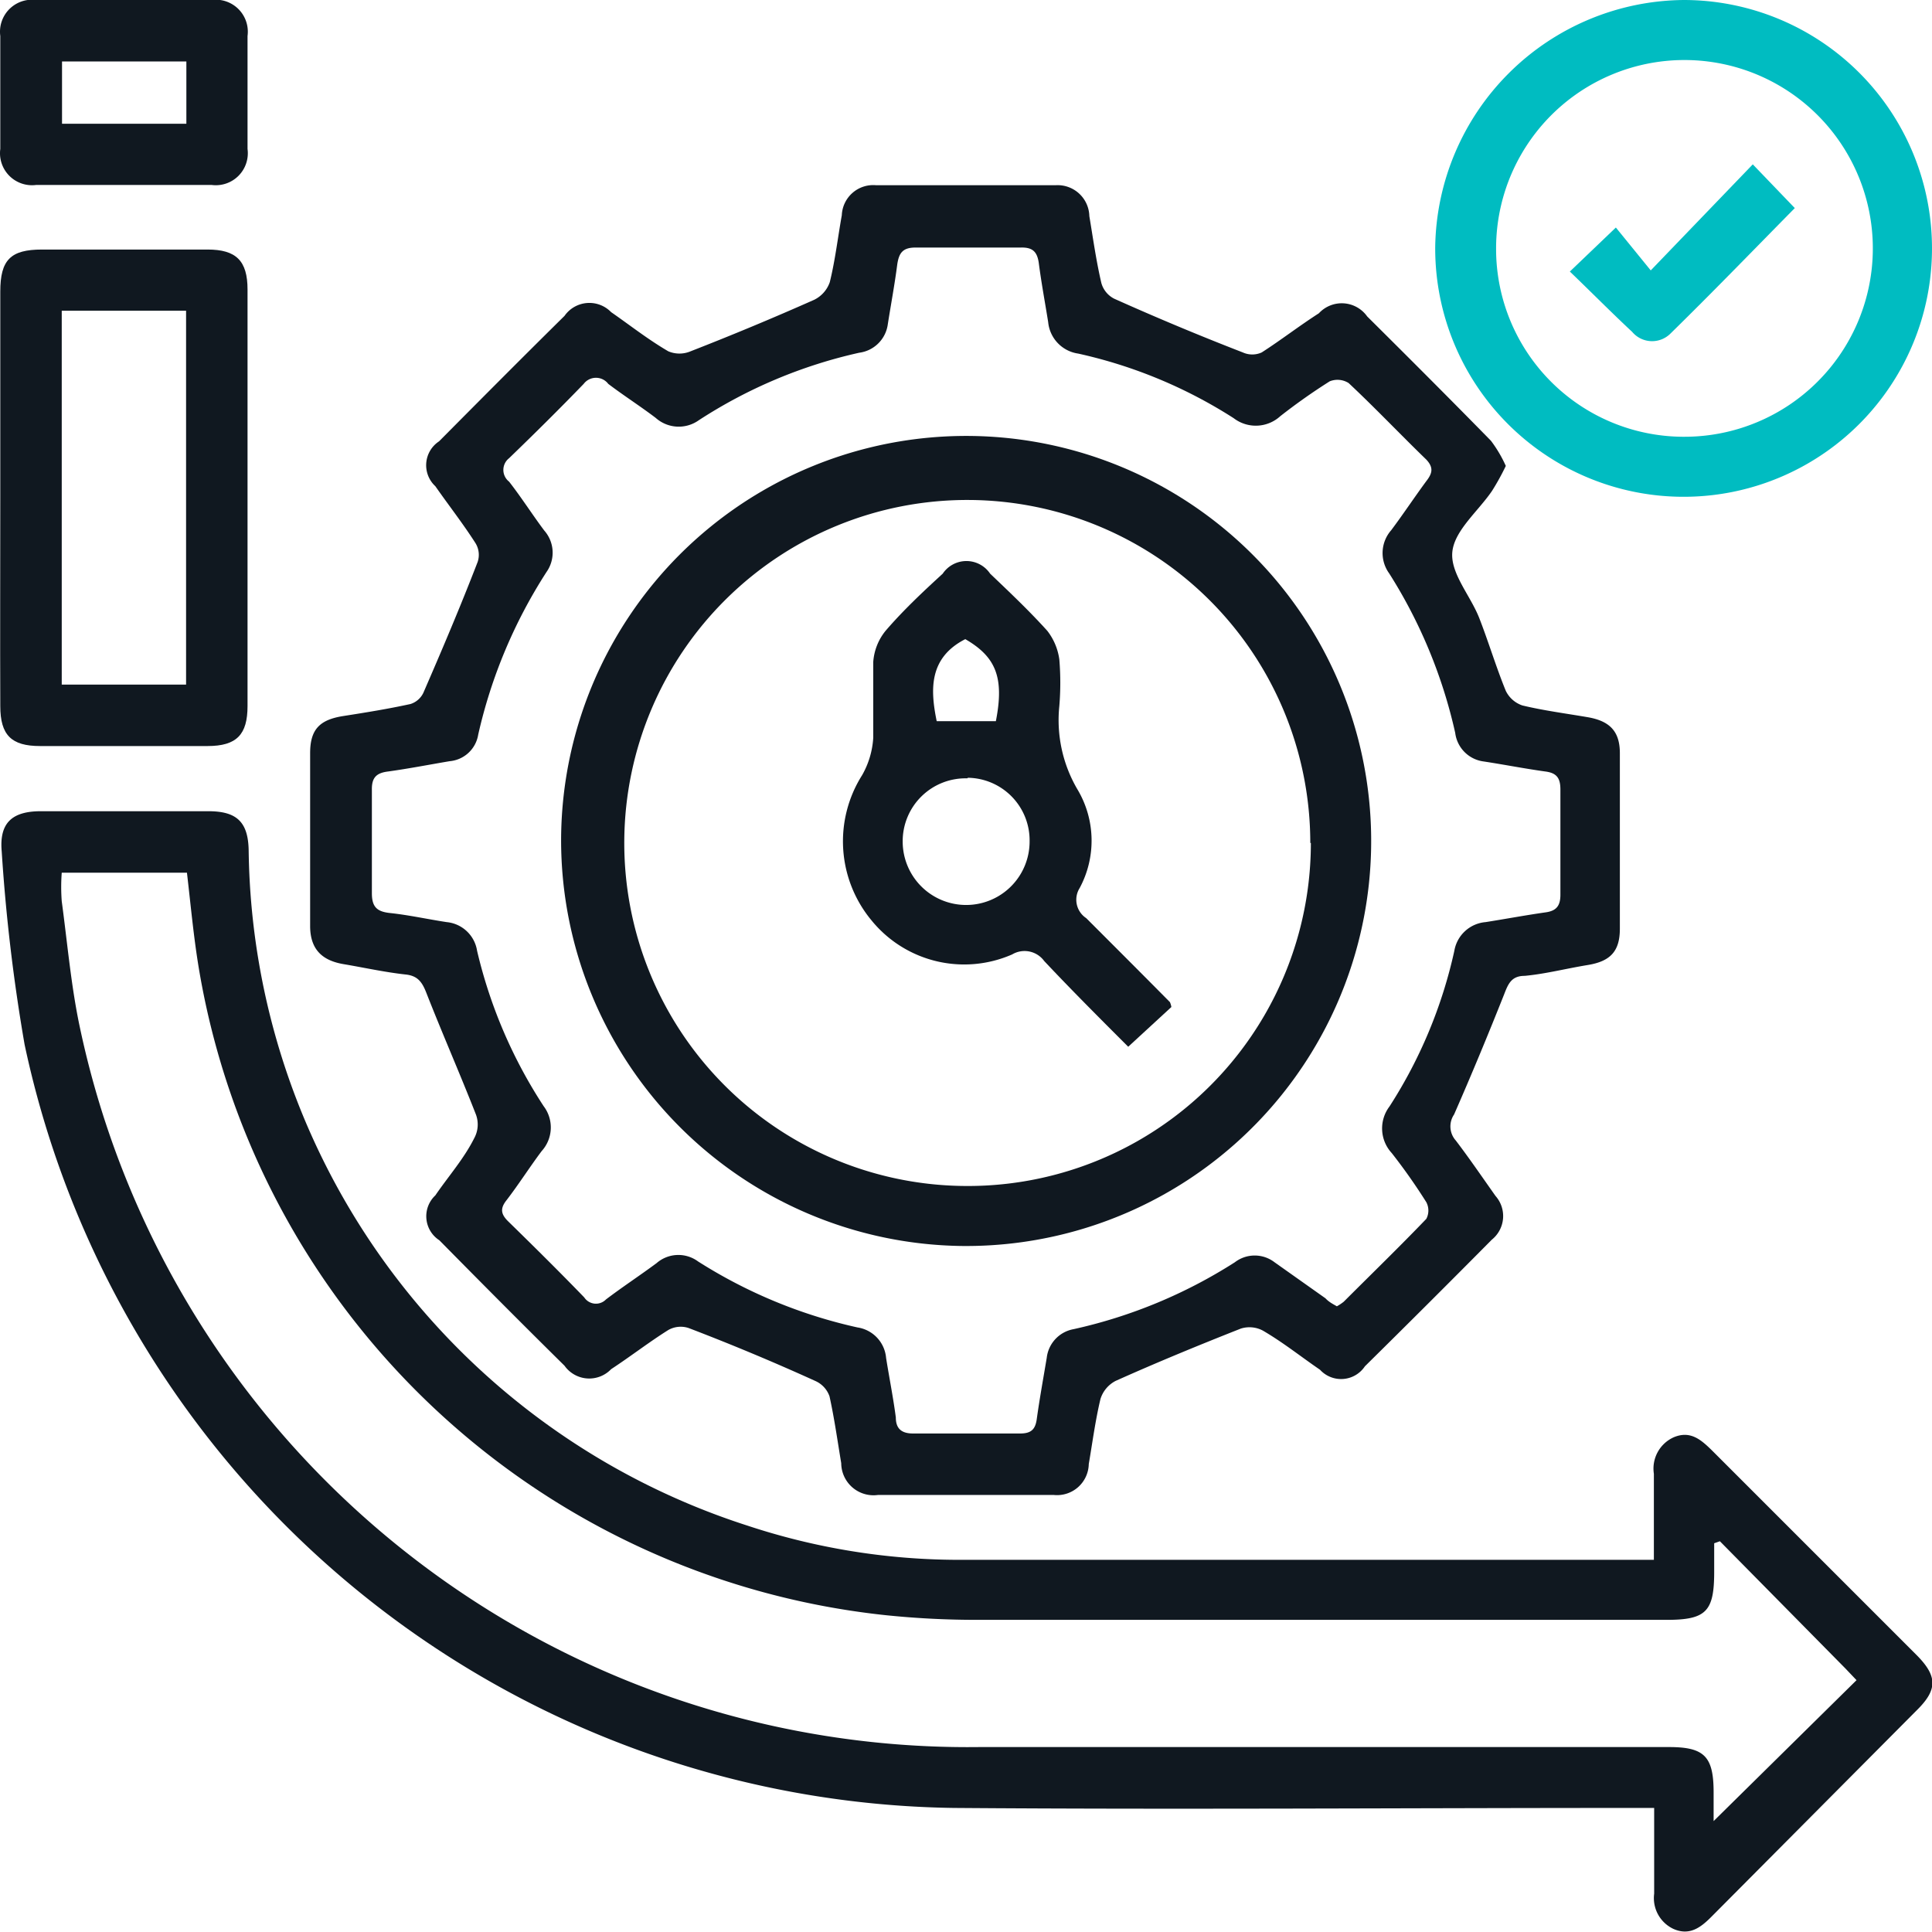
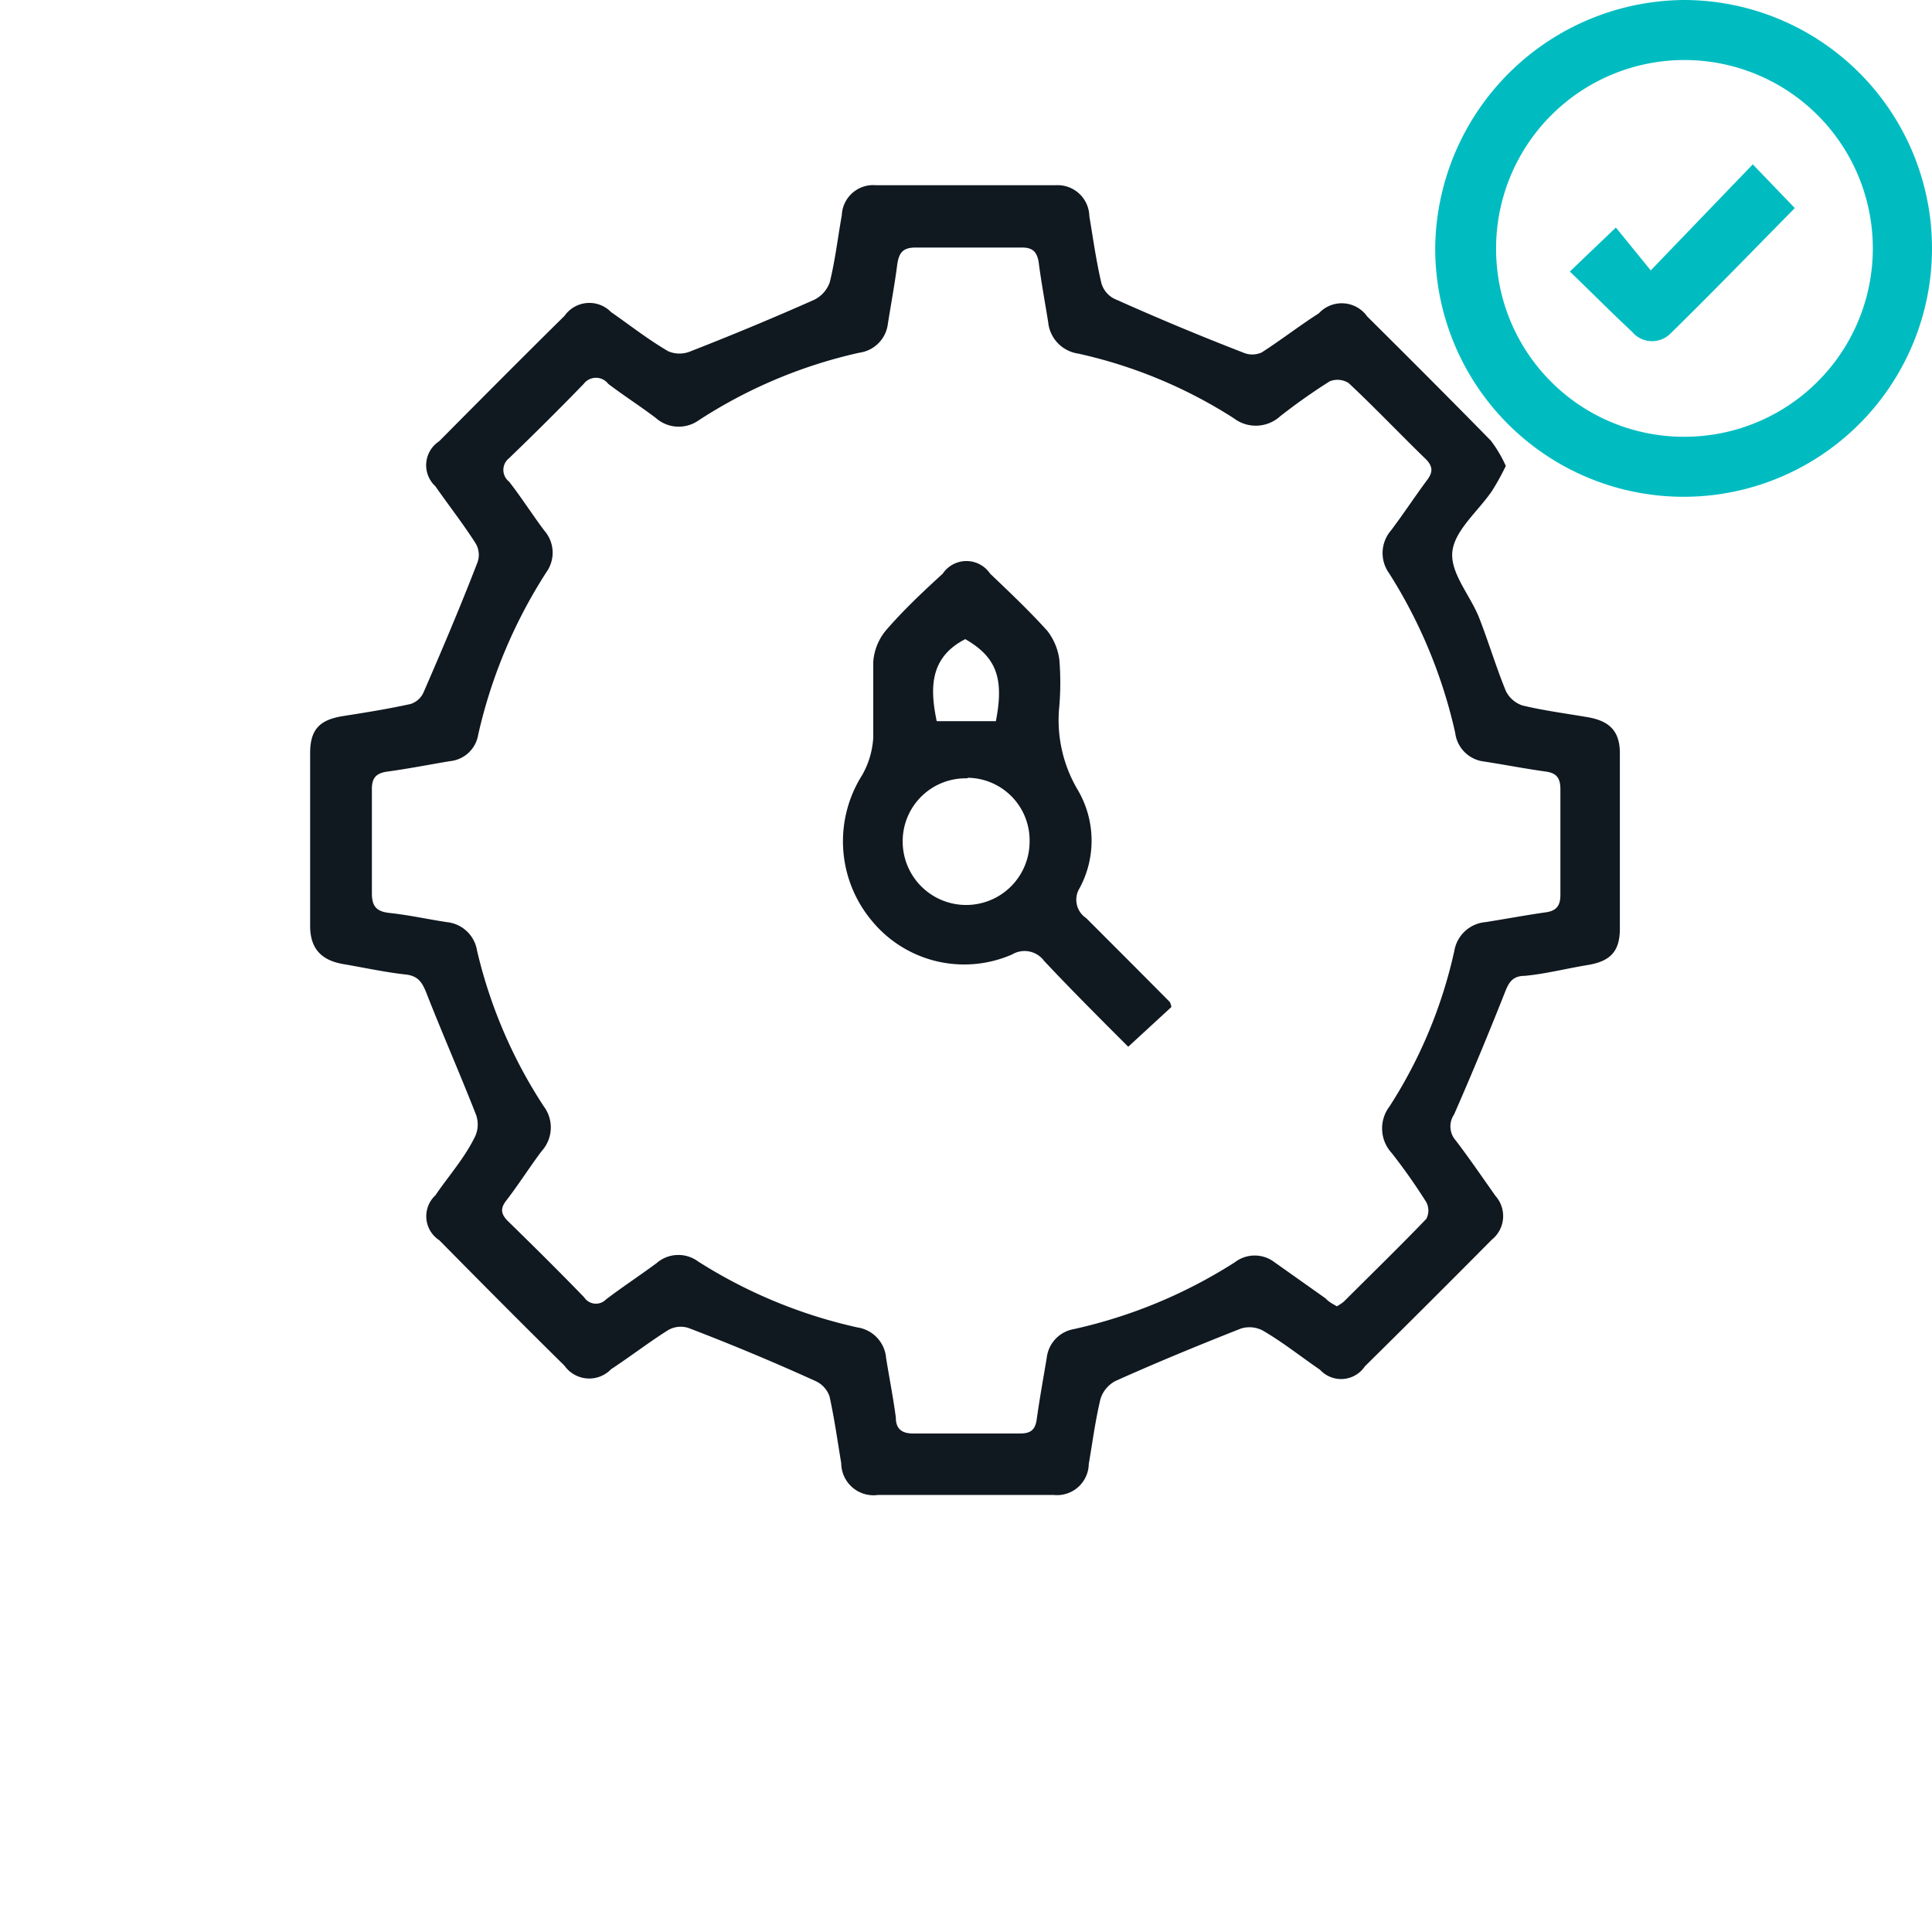
<svg xmlns="http://www.w3.org/2000/svg" id="Camada_1" data-name="Camada 1" viewBox="0 0 67.59 67.58">
  <defs>
    <style>.cls-1{fill:#101820;}.cls-2{fill:#00bcc1;}</style>
  </defs>
  <title>aligidade</title>
-   <path class="cls-1" d="M109,177.86c0-1.05,0-2,0-3a1.2,1.2,0,0,1,.7-1.28c.58-.24.95.09,1.32.45l7.18,7.18c.72.73.73,1.2,0,1.92L111,190.37c-.37.37-.76.66-1.32.41a1.19,1.19,0,0,1-.67-1.23c0-1,0-2,0-3h-.9c-7.87,0-15.73.06-23.59,0A33.72,33.72,0,0,1,52,159.84a63.11,63.11,0,0,1-.8-6.75c-.09-1,.36-1.41,1.37-1.41h5.86c1,0,1.4.38,1.41,1.4a25.14,25.14,0,0,0,17.44,23.59,23.59,23.59,0,0,0,7.36,1.2H109Zm2.31-.64-.2.07v1c0,1.39-.28,1.68-1.67,1.68H85.35a31,31,0,0,1-3.19-.16,27.28,27.28,0,0,1-24.07-22.67c-.18-1.09-.28-2.2-.41-3.31H53.3a6.59,6.59,0,0,0,0,1c.2,1.48.33,3,.64,4.44A31.76,31.76,0,0,0,85.4,184.42c8,0,16.09,0,24.13,0,1.24,0,1.56.33,1.56,1.59v1l5-4.93-.39-.41Z" transform="translate(-51.14 -123.3)" />
  <path class="cls-1" d="M103.82,139.6a8.5,8.5,0,0,1-.48.87c-.48.71-1.31,1.38-1.39,2.13s.63,1.53.94,2.32.59,1.72.93,2.55a1,1,0,0,0,.58.51c.75.18,1.52.28,2.28.41s1.13.48,1.13,1.26c0,2,0,4.09,0,6.14,0,.79-.33,1.14-1.12,1.27s-1.47.31-2.21.38c-.47,0-.58.29-.72.65-.56,1.41-1.14,2.81-1.75,4.2a.74.74,0,0,0,.06.91c.48.63.93,1.29,1.39,1.94a1.06,1.06,0,0,1-.13,1.53q-2.2,2.22-4.44,4.43a1,1,0,0,1-1.57.12c-.66-.45-1.28-.95-2-1.37a1,1,0,0,0-.77-.07c-1.47.58-2.93,1.18-4.38,1.83a1.07,1.07,0,0,0-.53.63c-.18.75-.28,1.52-.41,2.28A1.11,1.11,0,0,1,88,175.6c-2,0-4.09,0-6.14,0a1.13,1.13,0,0,1-1.29-1.11c-.13-.78-.24-1.57-.41-2.34a.92.92,0,0,0-.48-.53q-2.2-1-4.45-1.86a.88.88,0,0,0-.71.07c-.67.42-1.3.91-2,1.37a1.06,1.06,0,0,1-1.63-.12c-1.47-1.45-2.93-2.92-4.38-4.39a1,1,0,0,1-.14-1.57c.45-.66,1-1.28,1.36-2a1,1,0,0,0,.06-.83c-.56-1.43-1.18-2.84-1.74-4.27-.15-.38-.31-.59-.74-.63-.72-.08-1.44-.24-2.15-.36s-1.16-.48-1.17-1.31q0-3,0-6.07c0-.83.33-1.17,1.16-1.3s1.57-.25,2.35-.42a.75.75,0,0,0,.45-.39c.66-1.52,1.29-3,1.9-4.58a.78.78,0,0,0-.07-.65c-.44-.69-.95-1.34-1.41-2a1,1,0,0,1,.13-1.57c1.46-1.47,2.92-2.94,4.39-4.39a1.06,1.06,0,0,1,1.63-.13c.65.45,1.28.95,2,1.37a1,1,0,0,0,.78,0q2.18-.85,4.32-1.8a1.08,1.08,0,0,0,.55-.62c.19-.77.28-1.56.42-2.34a1.1,1.1,0,0,1,1.2-1.05h6.28a1.11,1.11,0,0,1,1.18,1.08c.13.78.24,1.57.42,2.34a.88.88,0,0,0,.45.55q2.23,1,4.5,1.88a.8.8,0,0,0,.66,0c.67-.43,1.3-.92,2-1.37a1.09,1.09,0,0,1,1.69.11c1.45,1.44,2.9,2.89,4.33,4.35A4.53,4.53,0,0,1,103.82,139.6ZM97.91,169a1.66,1.66,0,0,0,.24-.16c1-1,1.94-1.91,2.89-2.9a.63.63,0,0,0,0-.58,20.46,20.46,0,0,0-1.21-1.72,1.27,1.27,0,0,1-.08-1.63,16.64,16.64,0,0,0,2.27-5.45,1.21,1.21,0,0,1,1.09-1c.7-.11,1.39-.24,2.09-.34.39-.05.53-.23.53-.62,0-1.23,0-2.46,0-3.68,0-.4-.13-.58-.53-.63-.72-.1-1.43-.24-2.15-.35a1.15,1.15,0,0,1-1-1,17.54,17.54,0,0,0-2.31-5.58,1.21,1.21,0,0,1,.07-1.51c.42-.56.81-1.15,1.23-1.72.21-.27.26-.47,0-.75-.91-.88-1.79-1.81-2.72-2.68a.73.73,0,0,0-.66-.06,20.74,20.74,0,0,0-1.73,1.22,1.27,1.27,0,0,1-1.63.07,16.78,16.78,0,0,0-5.44-2.26,1.23,1.23,0,0,1-1.05-1.1c-.11-.69-.24-1.38-.33-2.08-.06-.4-.23-.54-.63-.53-1.23,0-2.45,0-3.68,0-.45,0-.58.19-.64.59-.09.7-.22,1.39-.33,2.09a1.16,1.16,0,0,1-1,1A17.11,17.11,0,0,0,75.59,138a1.21,1.21,0,0,1-1.51-.08c-.54-.41-1.12-.78-1.66-1.19a.54.54,0,0,0-.86,0c-.85.88-1.73,1.75-2.61,2.6a.52.52,0,0,0,0,.82c.43.55.81,1.15,1.23,1.71a1.17,1.17,0,0,1,.08,1.45A17.66,17.66,0,0,0,67.87,149a1.11,1.11,0,0,1-1,.93c-.71.12-1.43.26-2.15.36-.41.05-.58.21-.57.65,0,1.2,0,2.41,0,3.61,0,.48.18.64.62.69.67.07,1.34.22,2,.32a1.19,1.19,0,0,1,1.06,1A17,17,0,0,0,70.16,162a1.23,1.23,0,0,1-.07,1.57c-.42.56-.8,1.16-1.23,1.72-.23.29-.2.49.07.75.89.87,1.78,1.75,2.65,2.65a.49.49,0,0,0,.76.07c.58-.44,1.19-.84,1.77-1.27a1.16,1.16,0,0,1,1.45-.06,17.4,17.4,0,0,0,5.58,2.31,1.18,1.18,0,0,1,1,1.07c.11.69.25,1.39.34,2.08,0,.38.19.56.6.56,1.25,0,2.5,0,3.75,0,.38,0,.53-.14.58-.5.1-.72.23-1.43.35-2.15a1.15,1.15,0,0,1,.94-1,17.47,17.47,0,0,0,5.64-2.34,1.14,1.14,0,0,1,1.39,0l1.78,1.26C97.63,168.85,97.77,168.92,97.91,169Z" transform="translate(-51.14 -123.3)" />
  <path class="cls-2" d="M110.06,123.3a8.69,8.69,0,1,1-8.71,8.65A8.77,8.77,0,0,1,110.06,123.3Zm0,15.28a6.59,6.59,0,1,0-6.58-6.58A6.57,6.57,0,0,0,110,138.58Z" transform="translate(-51.14 -123.3)" />
-   <path class="cls-1" d="M51.15,140.72V133.5c0-1.11.36-1.47,1.46-1.47H58.4c1,0,1.4.39,1.4,1.4V148c0,1-.38,1.4-1.4,1.4H52.54c-1,0-1.39-.38-1.39-1.4C51.14,145.58,51.15,143.15,51.15,140.72Zm2.15-6.55v13.08h4.35V134.17Z" transform="translate(-51.14 -123.3)" />
-   <path class="cls-1" d="M55.41,129.77h-3a1.12,1.12,0,0,1-1.26-1.26c0-1.32,0-2.63,0-3.95a1.12,1.12,0,0,1,1.26-1.26h6.13a1.12,1.12,0,0,1,1.26,1.26c0,1.32,0,2.64,0,3.95a1.12,1.12,0,0,1-1.26,1.26Zm2.25-4.32H53.31v2.18h4.35Z" transform="translate(-51.14 -123.3)" />
-   <path class="cls-1" d="M70.77,152.67a14.17,14.17,0,1,1,14,14.22A14.2,14.2,0,0,1,70.77,152.67Zm26.21.12a12,12,0,1,0-12.17,12A12,12,0,0,0,97,152.79Z" transform="translate(-51.14 -123.3)" />
  <path class="cls-2" d="M106.06,132.8l1.61-1.54,1.22,1.5,3.57-3.71,1.47,1.53c-1.44,1.46-2.87,2.94-4.34,4.38a.91.91,0,0,1-1.35-.05C107.51,134.23,106.81,133.52,106.06,132.8Z" transform="translate(-51.14 -123.3)" />
  <path class="cls-1" d="M92.12,158.53l-1.51,1.39c-1-1-2-2-2.94-3a.85.85,0,0,0-1.12-.23,4.18,4.18,0,0,1-4.92-1.19,4.33,4.33,0,0,1-.33-5.08,3,3,0,0,0,.39-1.31c0-.88,0-1.77,0-2.65a1.94,1.94,0,0,1,.43-1.09c.61-.71,1.29-1.35,2-2a1,1,0,0,1,1.66,0c.67.64,1.35,1.28,2,2a2.09,2.09,0,0,1,.42,1,9.86,9.86,0,0,1,0,1.63,4.79,4.79,0,0,0,.63,2.91,3.5,3.5,0,0,1,.08,3.46.77.77,0,0,0,.23,1.05c1,1,2,2,2.93,2.94A.76.76,0,0,1,92.12,158.53Zm-7.14-8a2.2,2.2,0,0,0-2.26,2.21,2.22,2.22,0,1,0,4.44,0A2.19,2.19,0,0,0,85,150.51Zm1-2c.3-1.53,0-2.25-1.07-2.87-1.27.65-1.23,1.75-1,2.87Z" transform="translate(-51.14 -123.3)" />
</svg>